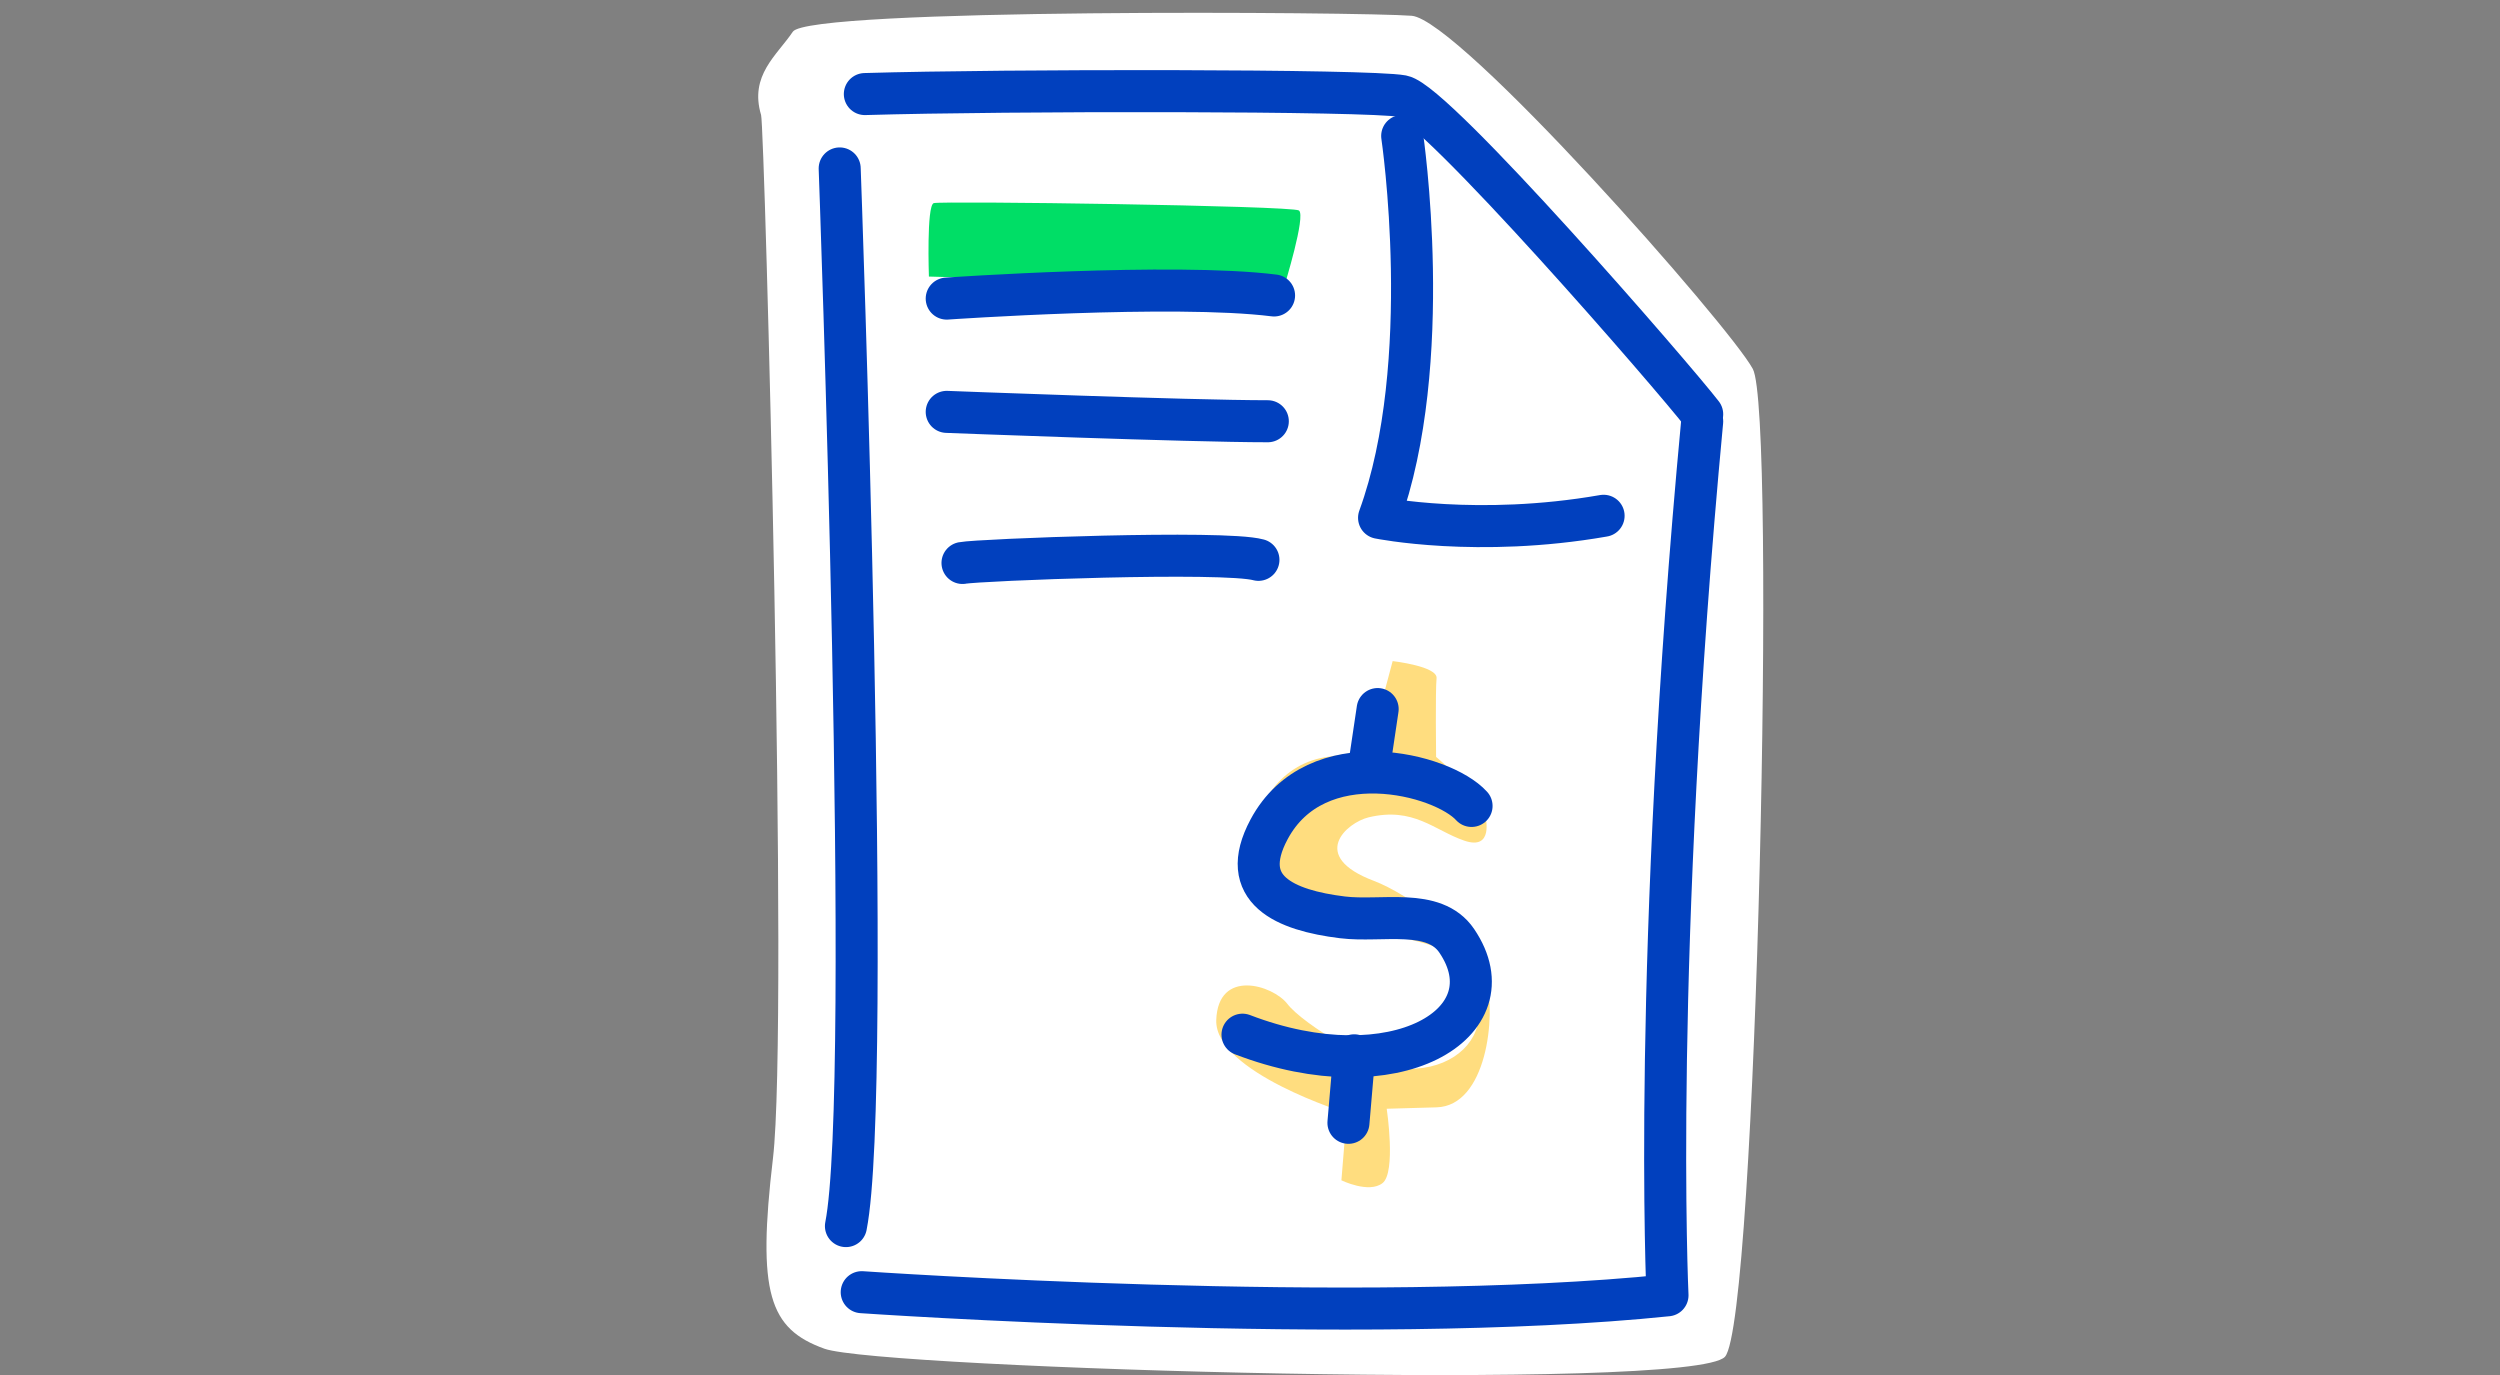
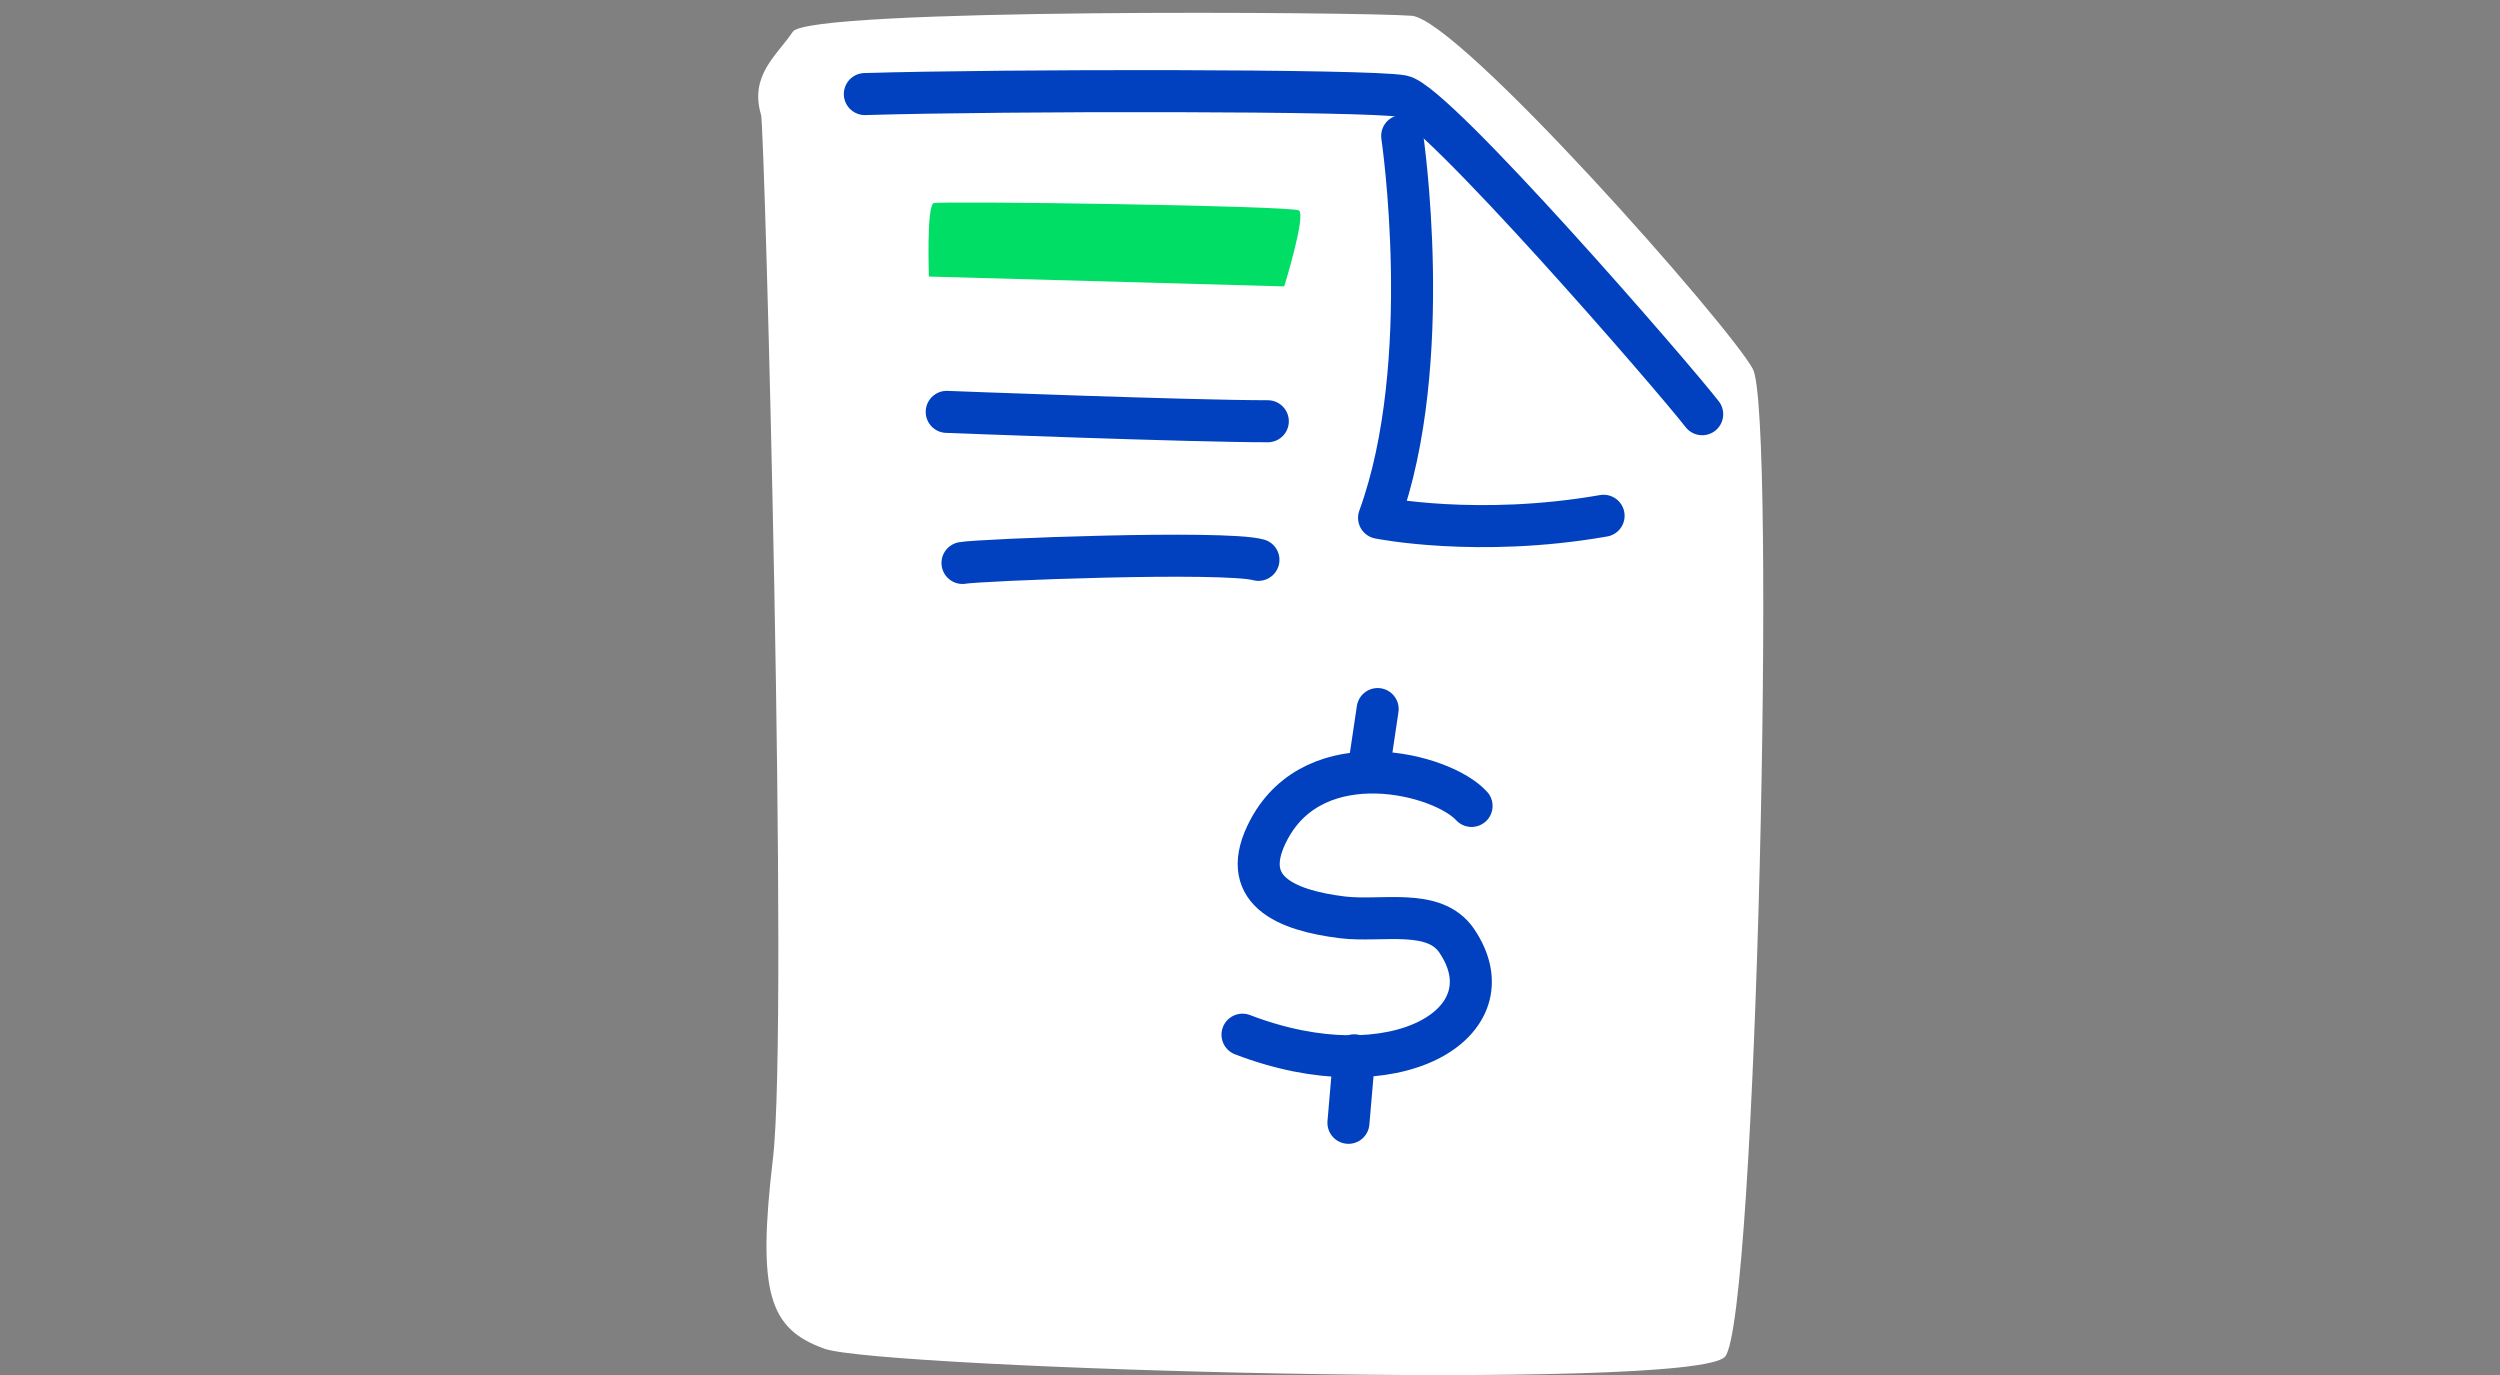
<svg xmlns="http://www.w3.org/2000/svg" id="Layer_1" width="160" height="88" viewBox="0 0 160 88">
  <rect x="0" y="0" width="160" height="88" fill="#808080" stroke="none" />
  <defs>
    <style>.cls-1{fill:none;stroke:#0140be;stroke-linecap:round;stroke-linejoin:round;stroke-width:2.69px;}.cls-2{fill:#fff;}.cls-2,.cls-3,.cls-4{stroke-width:0px;}.cls-3{fill:#ffdd7f;}.cls-4{fill:#00de66;}</style>
  </defs>
  <path class="cls-2" d="m48.71,7.36c.23.77,1.78,58.14.76,66.77-1.02,8.63-.25,10.92,3.3,12.19,3.55,1.27,55.6,2.79,57.63.51,2.03-2.28,3.3-60.42,1.78-63.22S93.4,1.26,90.35,1.01s-38.59-.51-39.61,1.02c-1.02,1.52-2.79,2.79-2.03,5.33Z" />
-   <path class="cls-4" d="m59.45,17.7s-.16-4.55.31-4.7,22.9.16,23.37.47-.94,4.86-.94,4.86l-22.74-.63Z" />
-   <path class="cls-3" d="m95.07,52.28s.55,2.18-1.36,1.52c-1.92-.66-3.24-2.18-6.12-1.49-1.4.34-3.87,2.48.35,4.07,2.08.78,6.51,3.86,7.17,6.27.66,2.41.02,8.13-3.17,8.22l-3.19.09s.61,4.08-.27,4.76c-.87.68-2.63-.18-2.63-.18l.35-4.3s-8.46-2.62-8.36-5.95c.11-3.33,3.63-2.25,4.56-1.03s5.69,4.29,8.23,4.13c2.54-.16,4.19-1.87,4-3.78s-.67-3.53-3.76-4.32c-3.09-.79-9.81-2.43-10.39-5.5s1.45-5.85,4.29-6.32l2.84-.46,1.52-5.7s2.89.33,2.81,1.1-.03,5.03-.03,5.03c0,0,2.7,2.24,3.18,3.86Z" />
+   <path class="cls-4" d="m59.45,17.7s-.16-4.55.31-4.7,22.9.16,23.37.47-.94,4.86-.94,4.86l-22.74-.63" />
  <path class="cls-1" d="m94.18,51.58c-1.88-2.07-9.95-4.13-12.96,1.5-2.07,3.87,1.04,5.18,4.69,5.63,2.51.31,5.87-.64,7.32,1.5,3.57,5.26-3.94,9.76-13.71,6.01" />
  <line class="cls-1" x1="86.67" y1="67.54" x2="86.3" y2="71.86" />
  <line class="cls-1" x1="87.61" y1="49.14" x2="88.17" y2="45.38" />
-   <path class="cls-1" d="m60.59,19.11s14.5-1.01,20.95-.2" />
  <path class="cls-1" d="m60.59,26.36s15.51.6,20.55.6" />
  <path class="cls-1" d="m61.6,36.03c1.01-.2,16.72-.81,18.94-.2" />
-   <path class="cls-1" d="m53.74,10.78s2.15,58.82.4,67.69" />
-   <path class="cls-1" d="m55.15,82.7s32.03,2.22,51.57.2c0,0-1.01-21.55,2.22-55.93" />
  <path class="cls-1" d="m89.74,8.7s2.15,14.5-1.48,24.44c0,0,6.31,1.28,14.37-.13" />
  <path class="cls-1" d="m108.94,26.51c-1.75-2.28-17.06-19.95-19.21-20.36-2.15-.4-25.32-.4-34.38-.13" />
</svg>